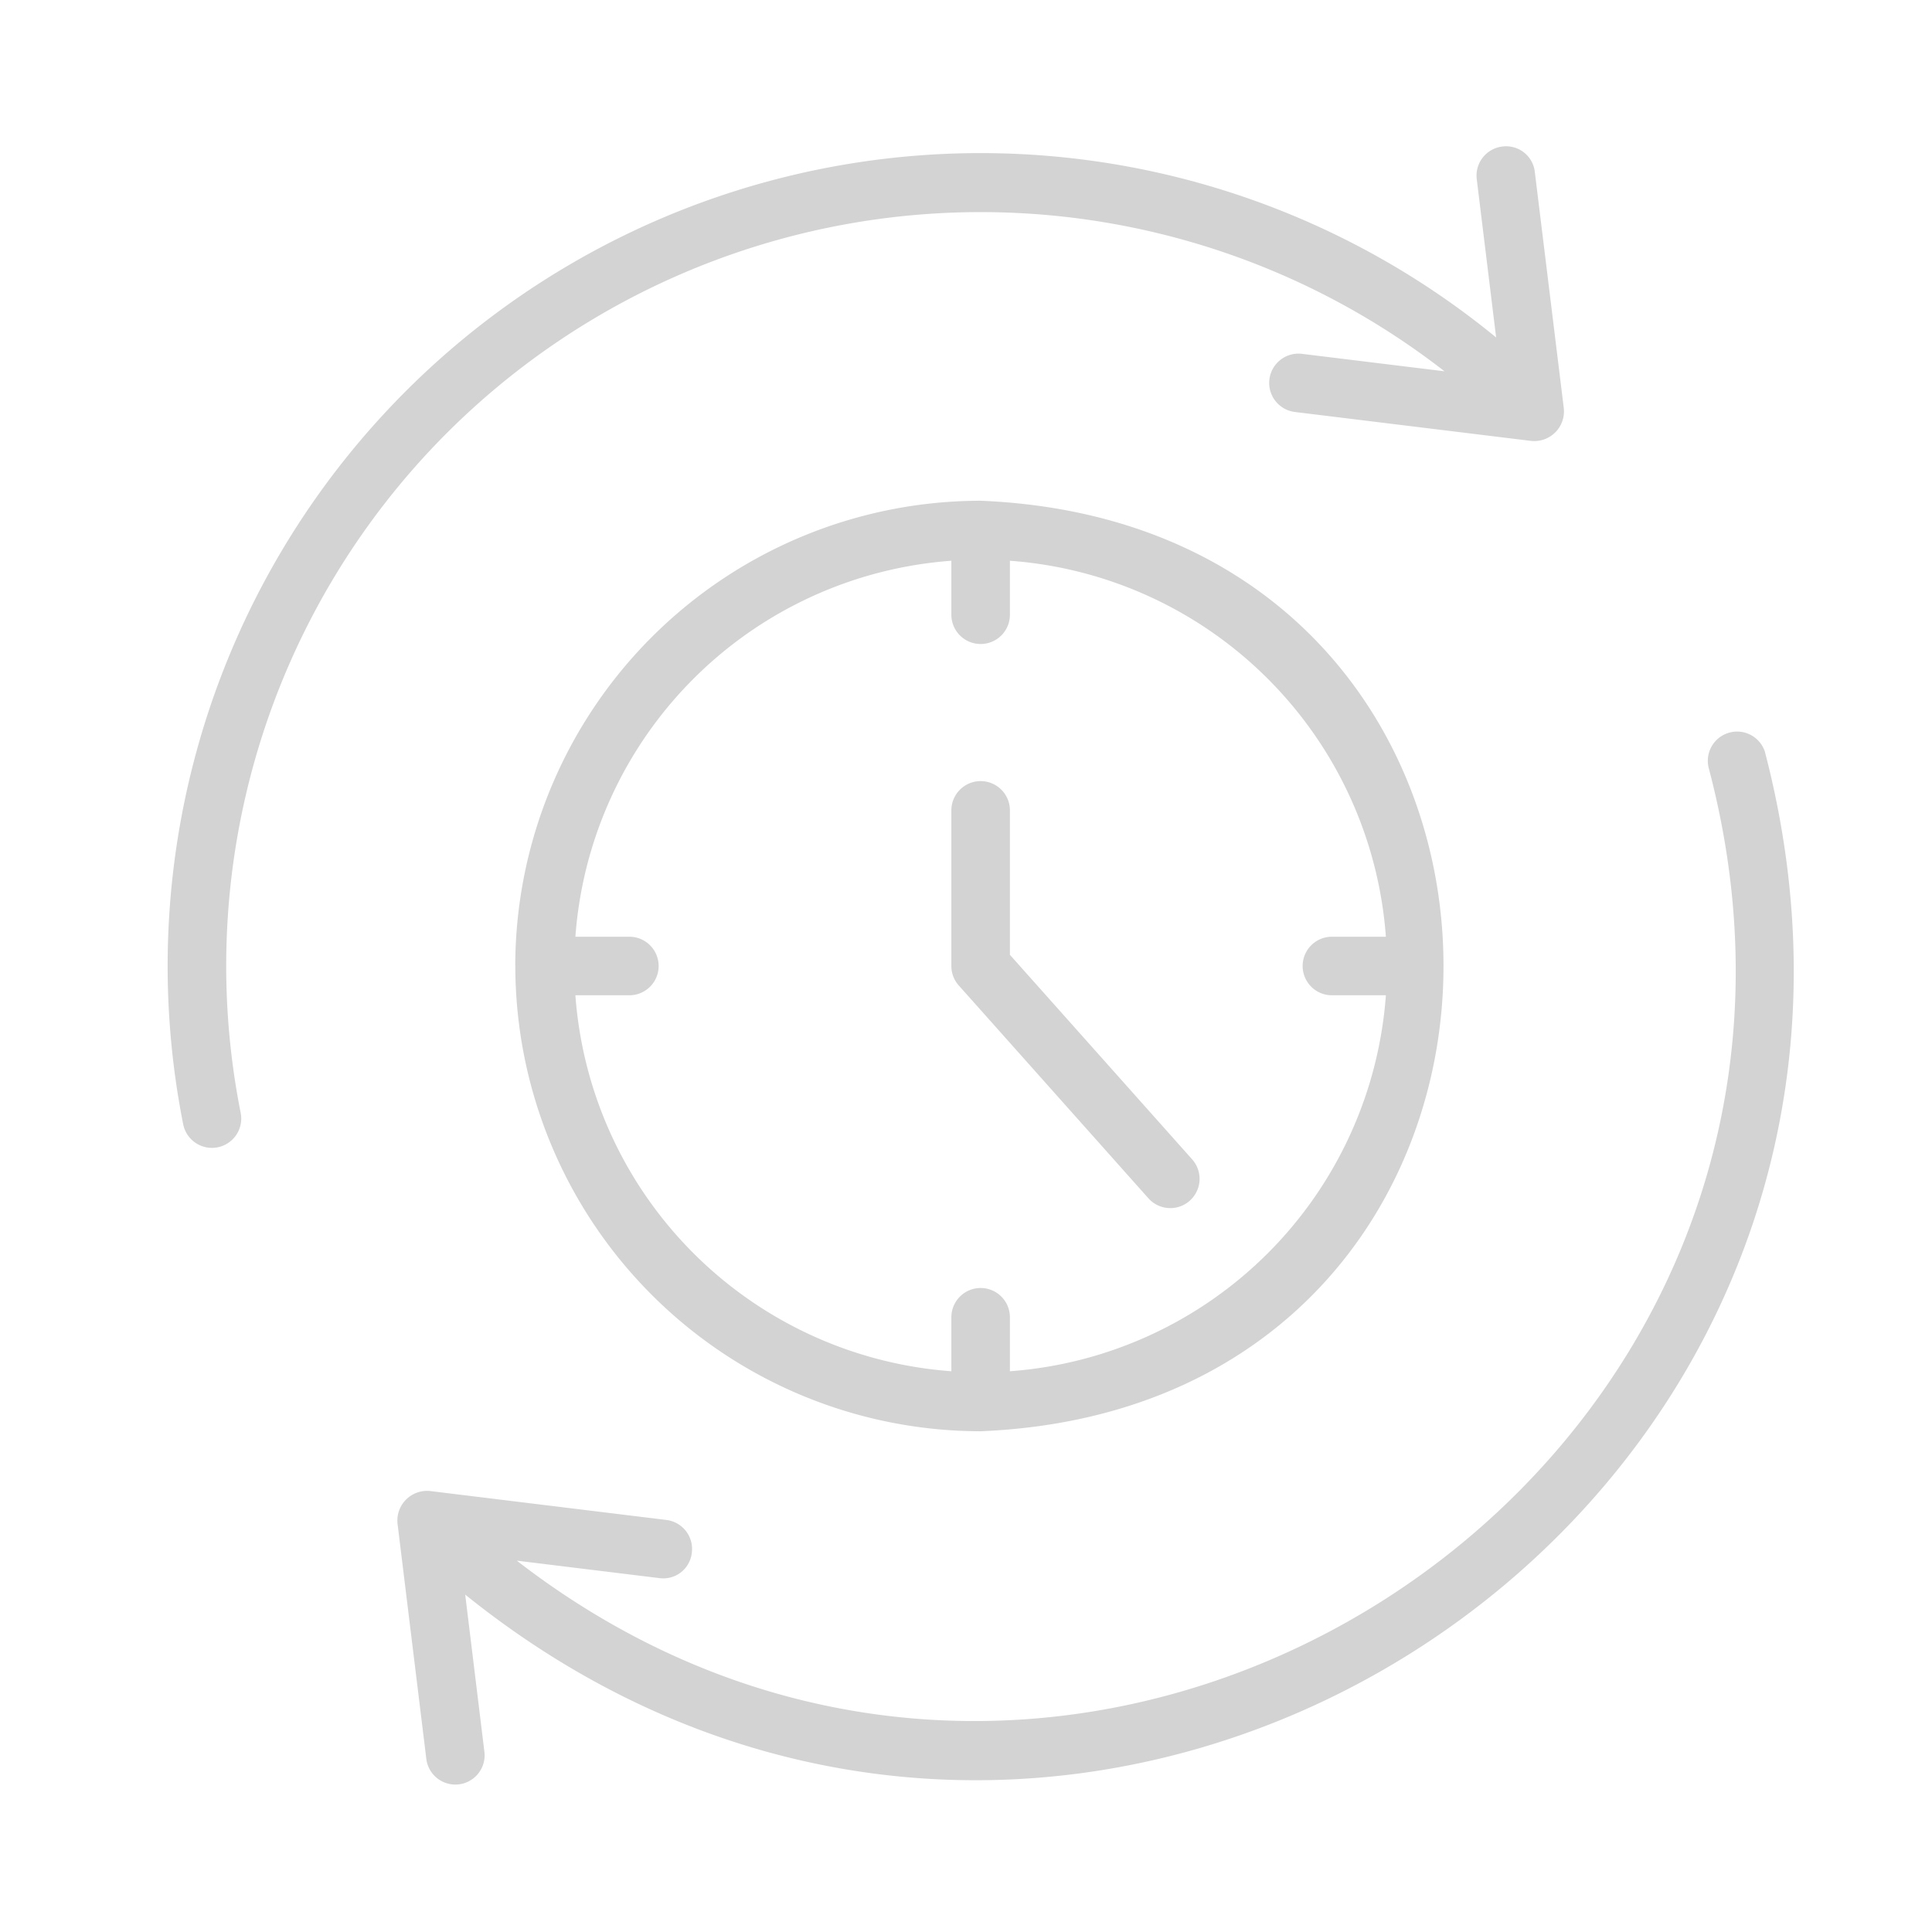
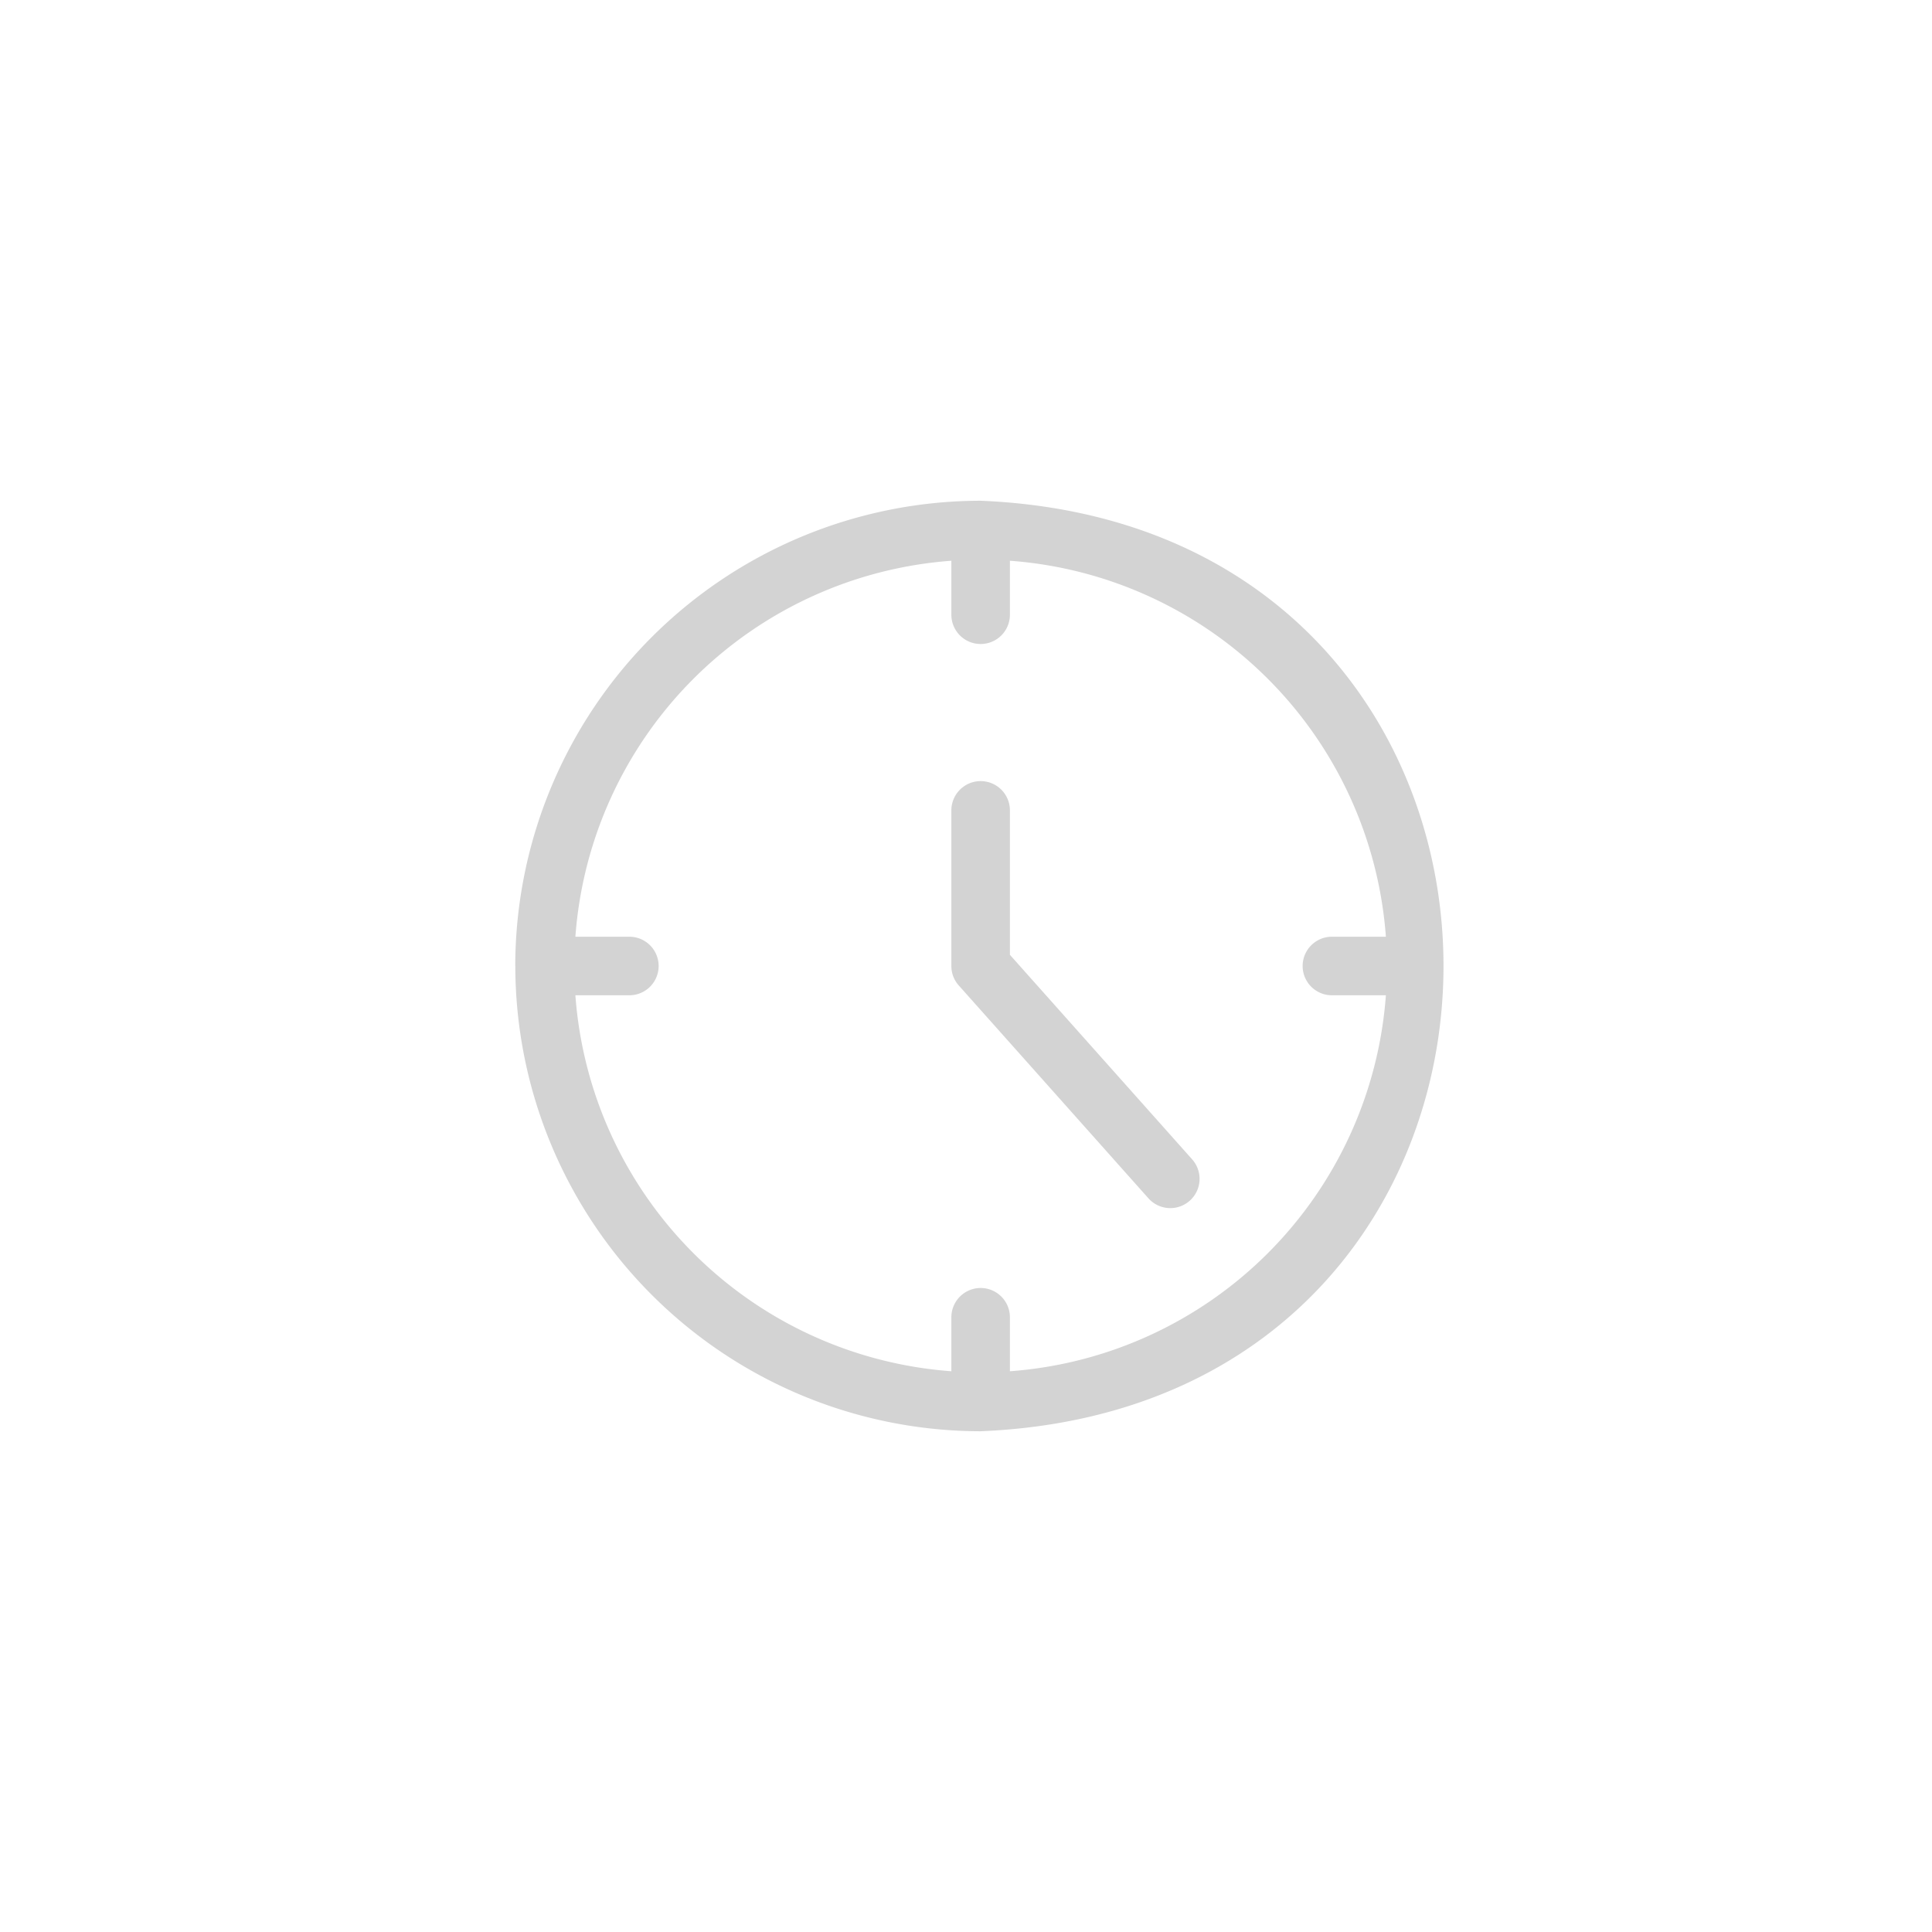
<svg xmlns="http://www.w3.org/2000/svg" width="33" height="33" fill="none">
  <path fill="#D3D3D3" d="M8.802 16.5a7.956 7.956 0 0 0 7.948 7.947c10.543-.437 10.54-15.46 0-15.894A7.956 7.956 0 0 0 8.801 16.5Zm14.87-.5h-.922a.5.5 0 0 0 0 1h.922a6.948 6.948 0 0 1-6.422 6.422V22.5a.5.5 0 0 0-1 0v.922A6.948 6.948 0 0 1 9.828 17h.922a.5.5 0 0 0 0-1h-.922a6.948 6.948 0 0 1 6.422-6.422v.922a.5.5 0 0 0 1 0v-.922A6.948 6.948 0 0 1 23.672 16Z" />
-   <path fill="#D3D3D3" d="M30.15 12.853a.5.5 0 0 0-.965.261c3.17 11.981-10.638 21.059-20.358 13.543l2.433.298a.49.49 0 0 0 .557-.435.499.499 0 0 0-.435-.558l-4.035-.494a.507.507 0 0 0-.557.556l.494 4.036a.5.5 0 0 0 .992-.121l-.33-2.702c10.522 8.472 25.607-1.3 22.203-14.384ZM7.64 7.389a12.902 12.902 0 0 1 17.033-1.047l-2.433-.298a.5.5 0 0 0-.122.993l4.035.494a.507.507 0 0 0 .558-.556l-.495-4.036a.493.493 0 0 0-.556-.436.5.5 0 0 0-.436.557l.331 2.704A13.886 13.886 0 0 0 3.129 19.203a.5.5 0 0 0 .982-.194A12.876 12.876 0 0 1 7.639 7.39Z" />
  <path fill="#D3D3D3" d="M17.25 16.31v-2.468a.5.5 0 0 0-1 0V16.5c0 .122.044.24.126.332l3.24 3.636a.5.5 0 0 0 .747-.665l-3.113-3.494Z" />
</svg>